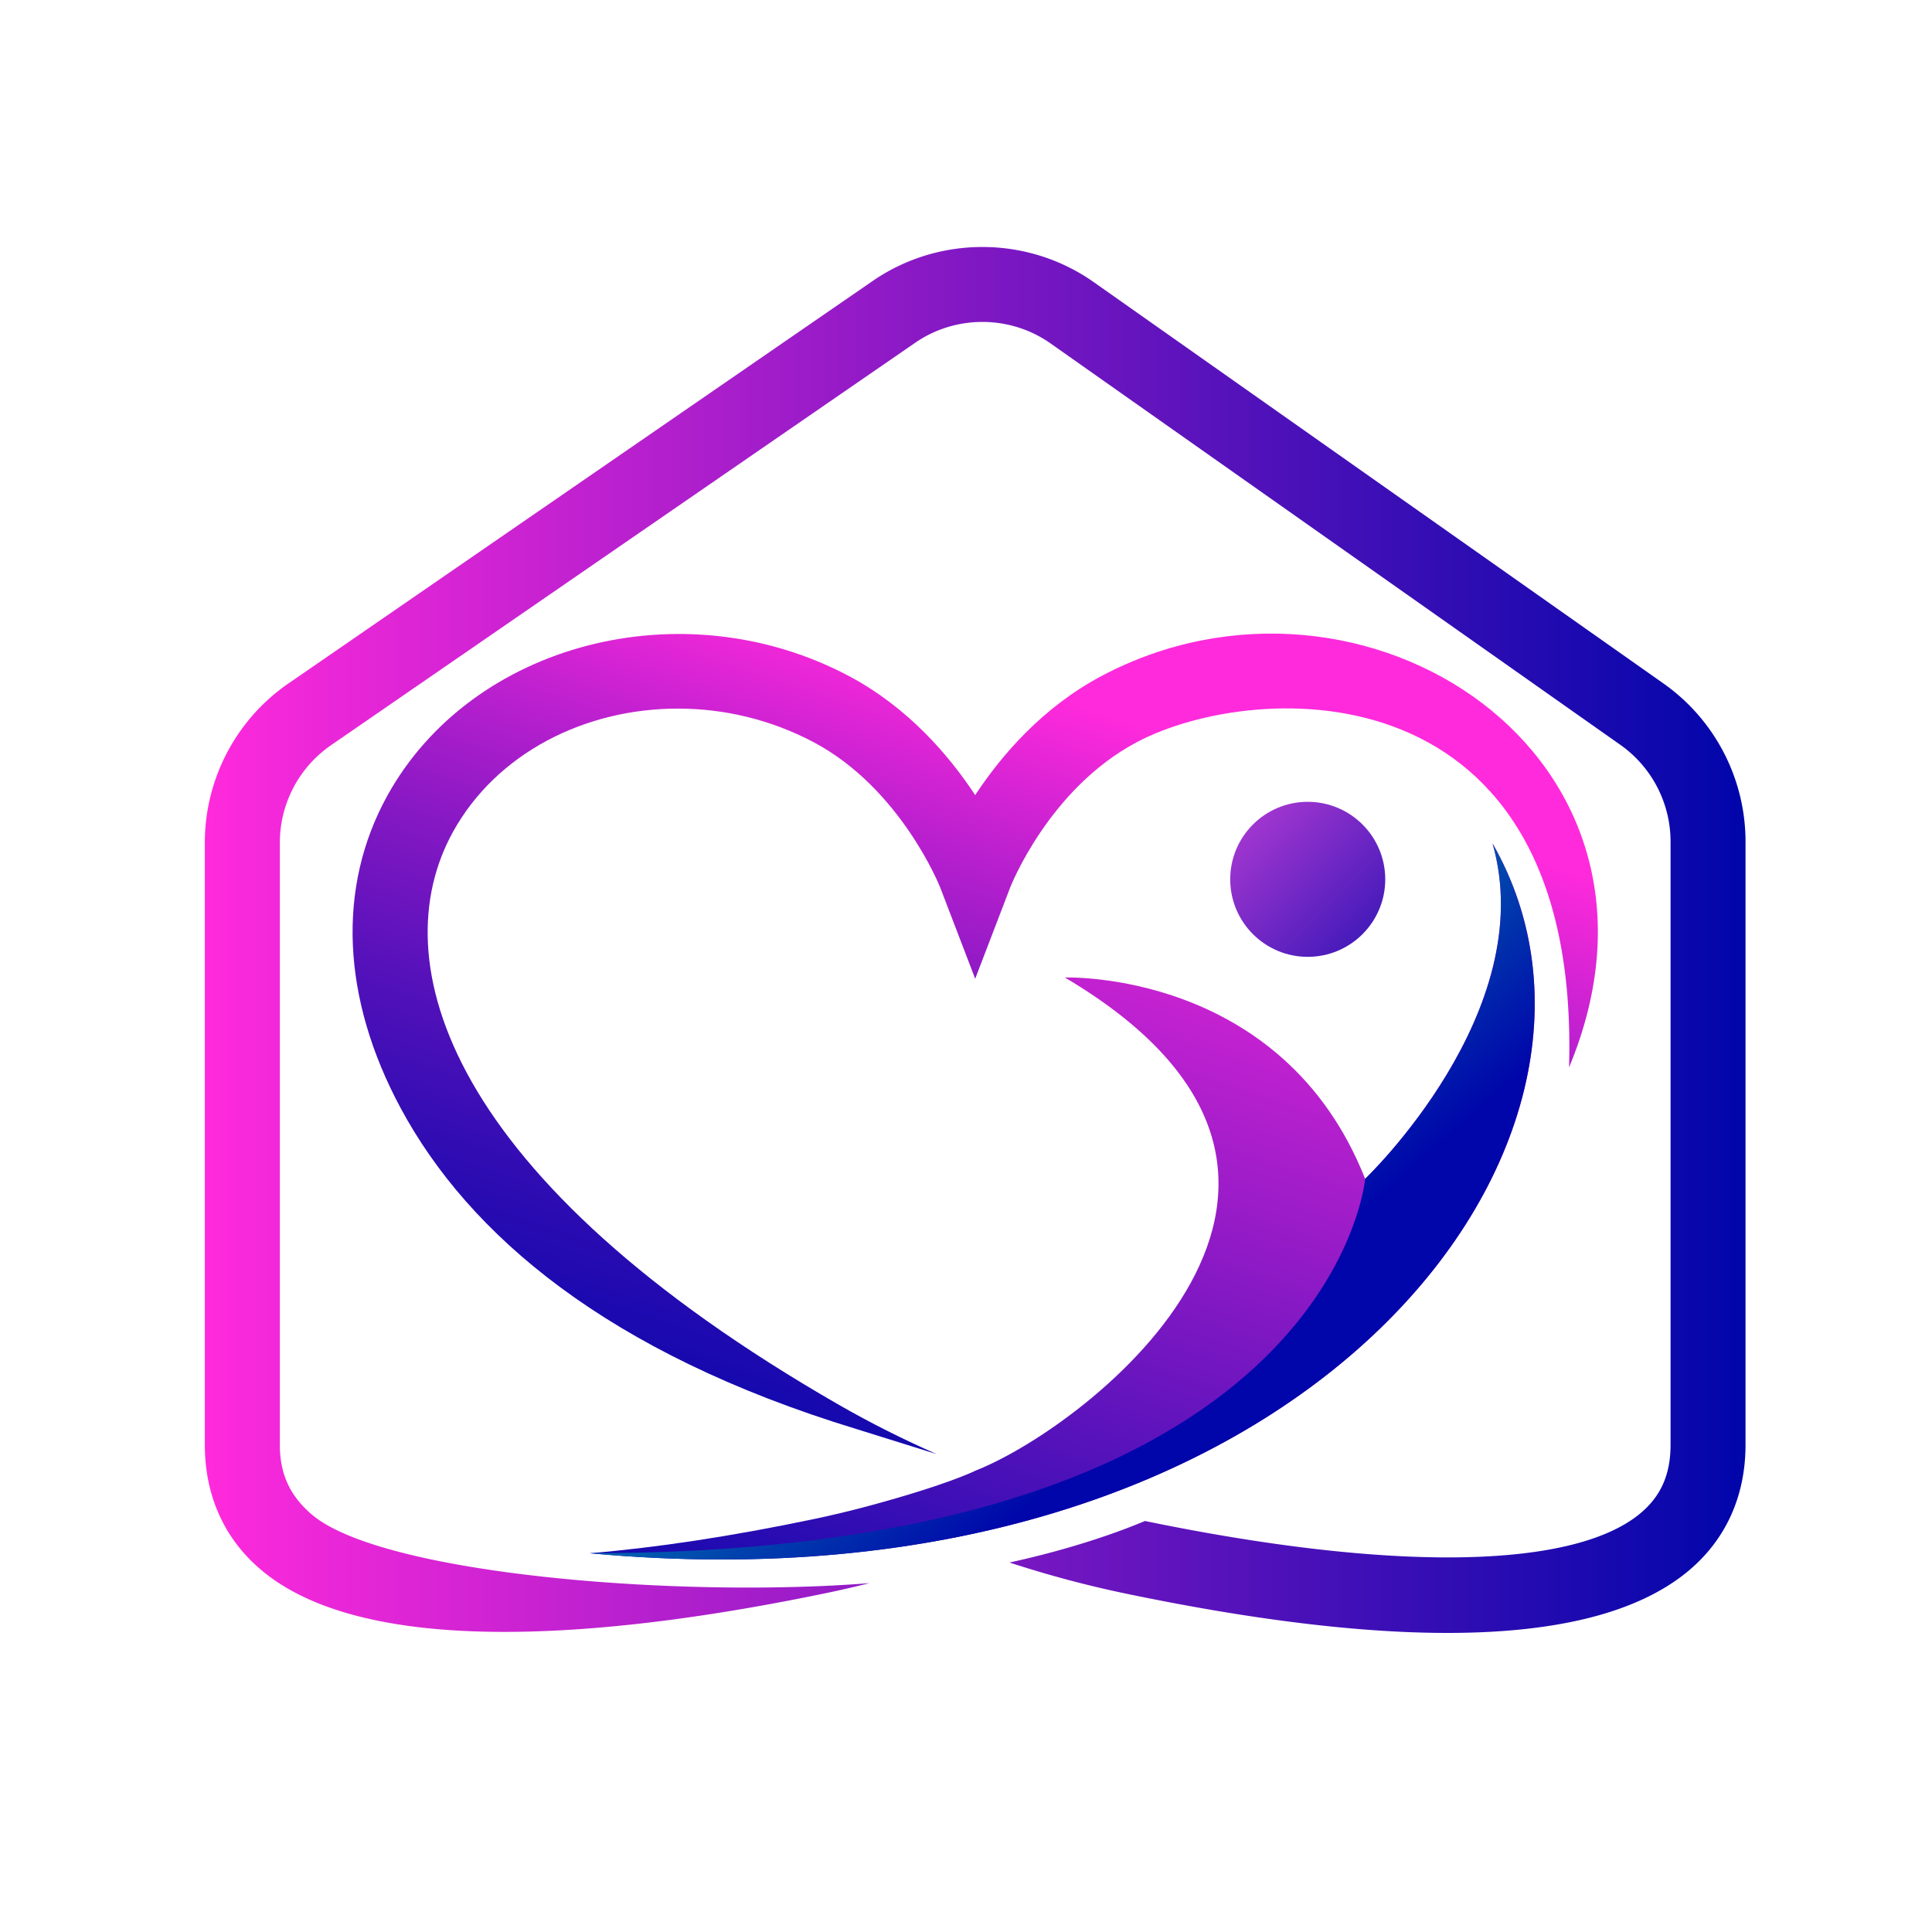
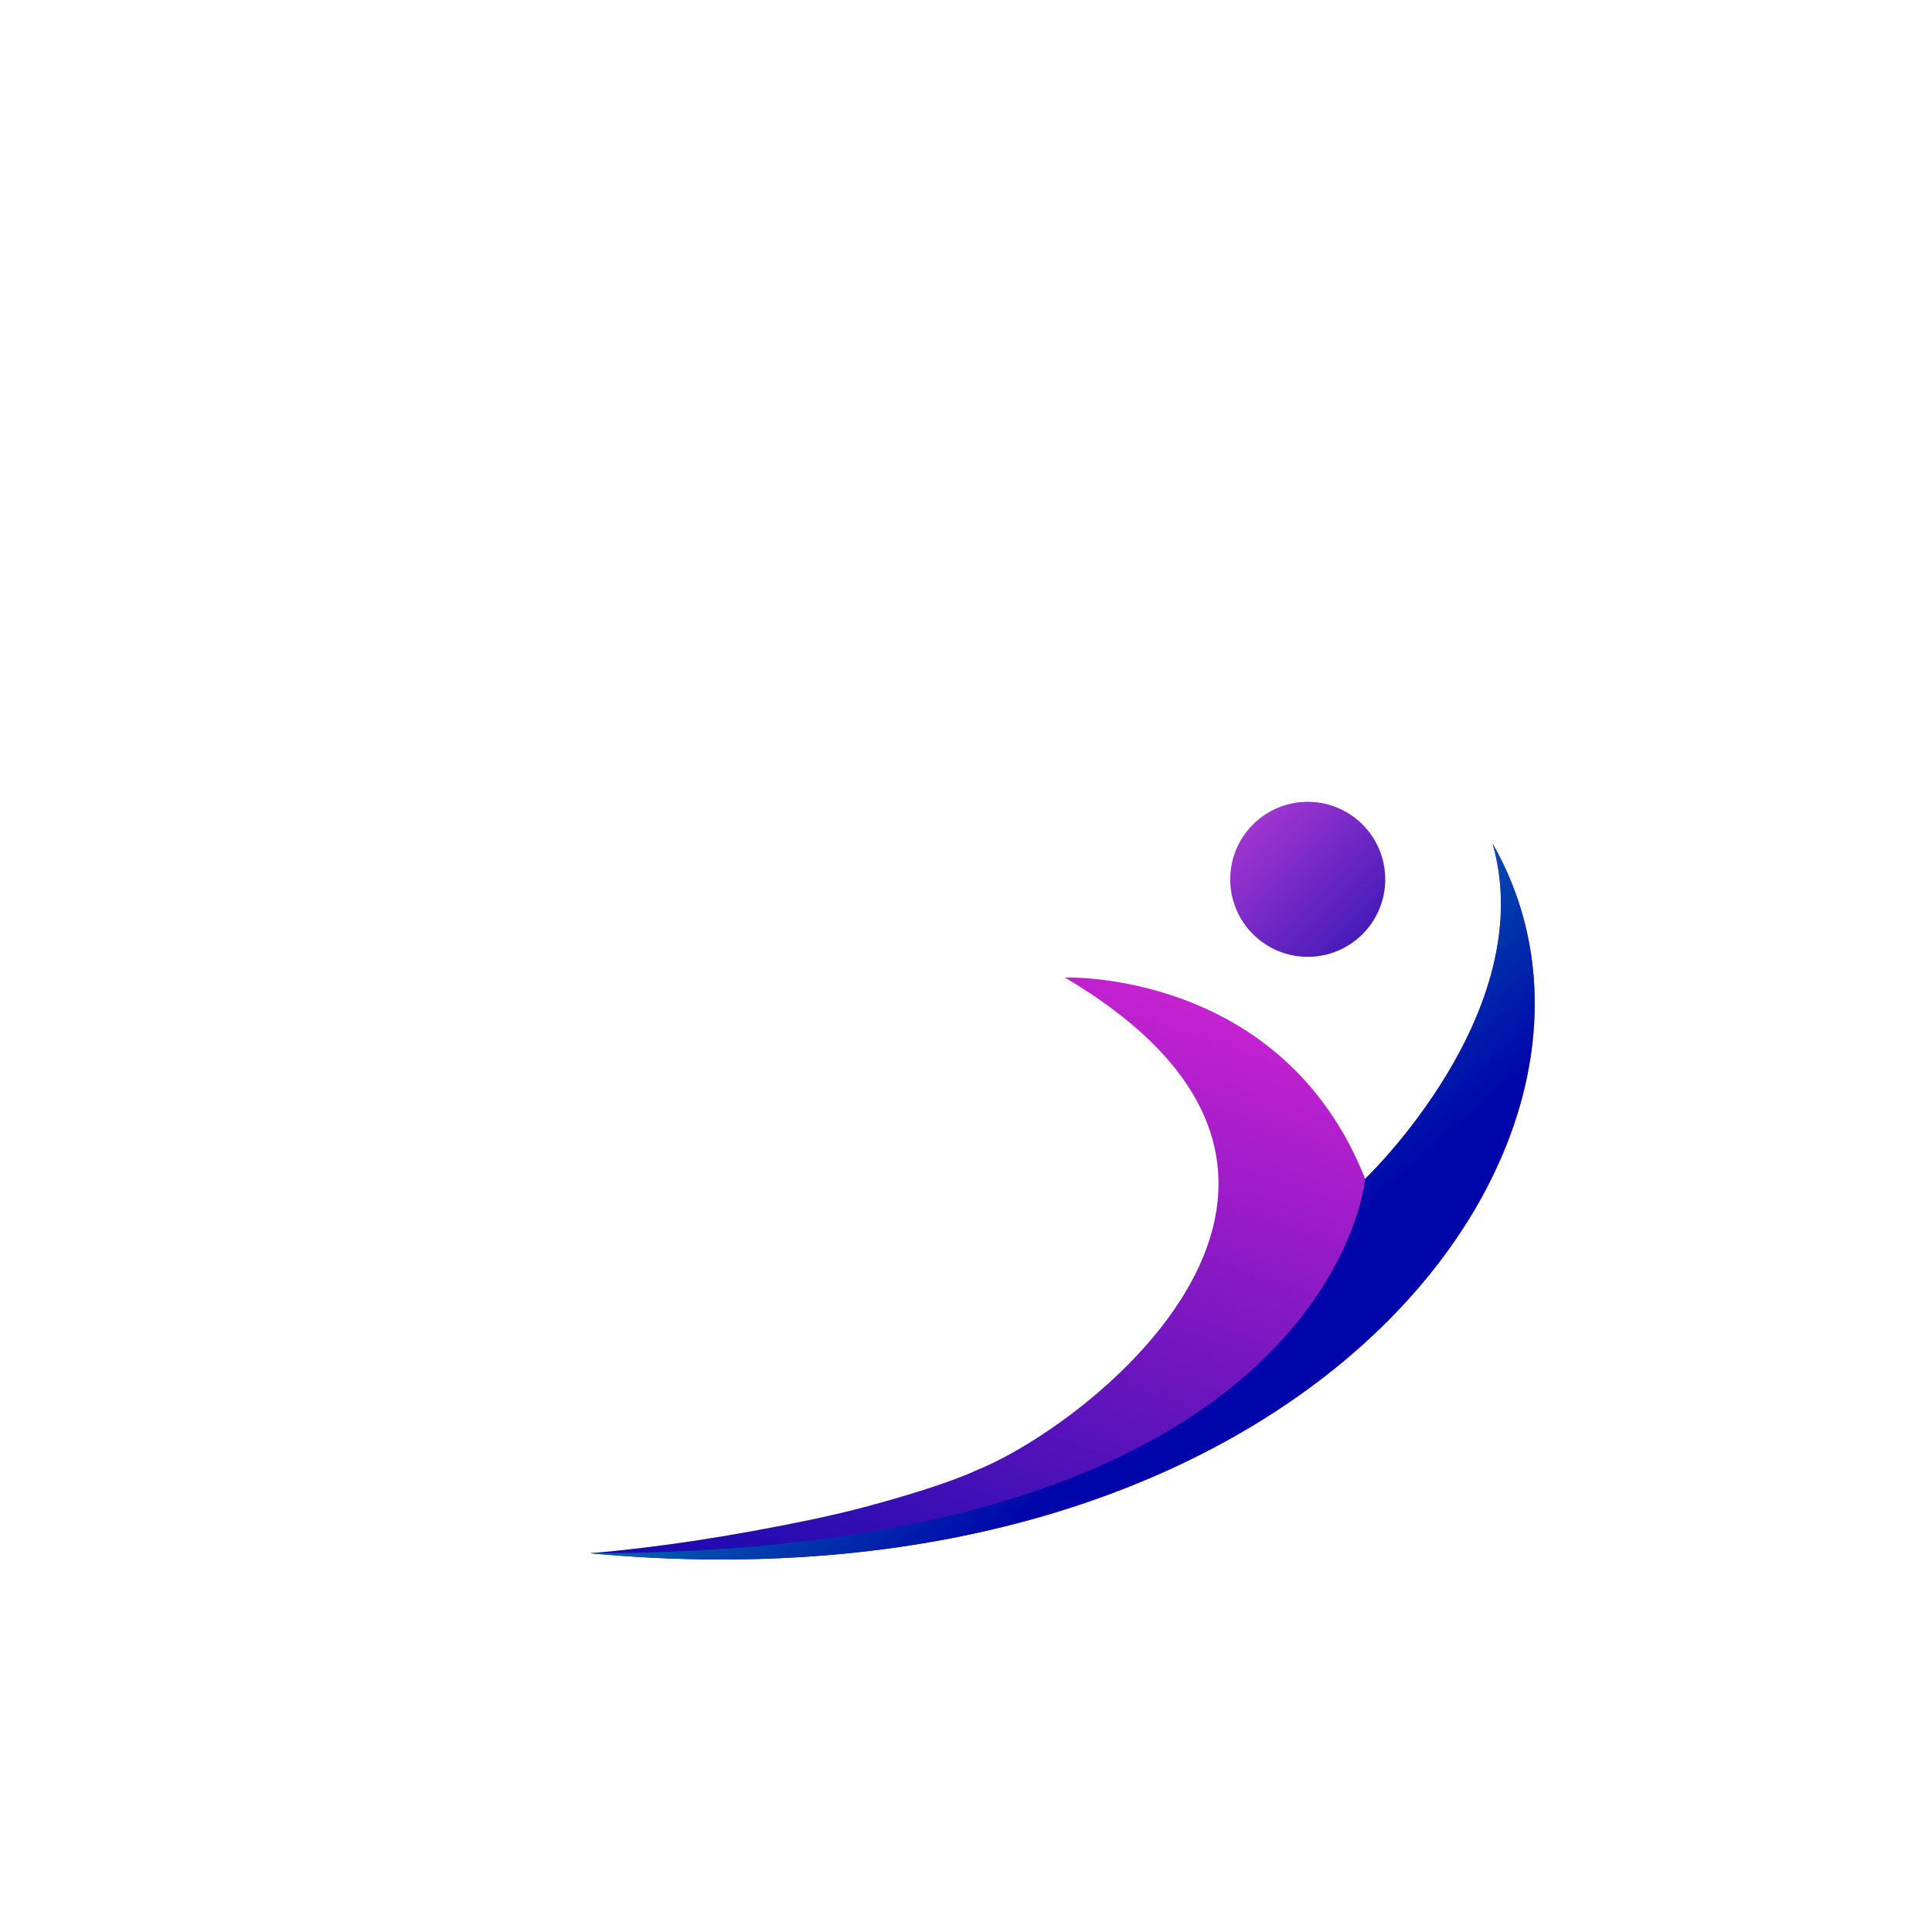
<svg xmlns="http://www.w3.org/2000/svg" data-bbox="53.01 63.922 398.73 358.678" viewBox="0 0 500 500" data-type="ugc">
  <g>
    <defs>
      <linearGradient gradientUnits="userSpaceOnUse" y2="264.31" x2="375.18" y1="190.96" x1="301.84" id="131e6d6f-a46a-4842-919c-5d2cad9303f8">
        <stop stop-color="#e64ae0" offset="0" />
        <stop stop-color="#0006aa" offset="1" />
      </linearGradient>
      <linearGradient gradientUnits="userSpaceOnUse" y2="243.25" x2="451.74" y1="243.25" x1="53.01" id="a25dd925-7143-44be-844b-47f663a1b137">
        <stop stop-color="#ff2adc" offset="0" />
        <stop stop-color="#0006aa" offset="1" />
      </linearGradient>
      <linearGradient gradientUnits="userSpaceOnUse" y2="454.65" x2="235.96" y1="199.23" x1="321.59" id="882e8a7f-9895-4096-8094-b5b3c79c928f">
        <stop stop-color="#ff2adc" offset="0" />
        <stop stop-color="#0006aa" offset="1" />
      </linearGradient>
      <linearGradient gradientUnits="userSpaceOnUse" y2="418.6" x2="193.16" y1="180.13" x1="273.11" id="b573f14c-d6cc-4621-b545-08c17707253f">
        <stop stop-color="#ff2adc" offset="0" />
        <stop stop-color="#bd20cf" offset=".17" />
        <stop stop-color="#8418c3" offset=".33" />
        <stop stop-color="#5411ba" offset=".49" />
        <stop stop-color="#300cb3" offset=".64" />
        <stop stop-color="#1509ae" offset=".78" />
        <stop stop-color="#0506ab" offset=".9" />
        <stop stop-color="#0006aa" offset="1" />
      </linearGradient>
      <linearGradient gradientUnits="userSpaceOnUse" y2="353.76" x2="307.94" y1="240.82" x1="208.28" id="d2ca7d93-0820-4236-9da7-f022d717424a">
        <stop stop-color="#00e0b6" offset="0" />
        <stop stop-color="#0006aa" offset="1" />
      </linearGradient>
    </defs>
    <path fill="url(#131e6d6f-a46a-4842-919c-5d2cad9303f8)" d="M358.5 227.57c0 11.079-8.981 20.06-20.06 20.06-11.079 0-20.06-8.981-20.06-20.06 0-11.079 8.981-20.06 20.06-20.06 11.079 0 20.06 8.981 20.06 20.06z" />
-     <path d="M430.51 176.89 283.07 73.02c-17.05-12.02-40.05-12.14-57.23-.3L74.67 176.86a50.048 50.048 0 0 0-21.66 41.22v155.81c0 13.47 5.26 24.86 15.22 32.94 29.06 23.61 95.6 15.92 146.3 5.31 3.53-.74 7.04-1.56 10.54-2.43-49.35 3.94-126.69-2.27-144.6-17.94-5.32-4.66-8.05-10.14-8.05-17.88v-155.8c0-10.09 4.96-19.52 13.26-25.24L236.86 88.7c10.52-7.25 24.6-7.17 35.04.19l147.44 103.87c8.14 5.73 13 15.1 13 25.06V373.9c0 7.77-2.56 13.47-8.06 17.95-17.58 14.3-64.2 14.94-127.96 1.78-6.2 2.61-18.18 7.05-35.06 10.75 9.89 3.23 19.95 5.93 30.14 8.05 32.58 6.78 60.35 10.17 83.17 10.17 28.36 0 49.09-5.23 61.95-15.69 9.96-8.1 15.22-19.51 15.22-33v-156.1c0-16.26-7.94-31.56-21.23-40.92Z" fill="url(#a25dd925-7143-44be-844b-47f663a1b137)" />
    <path d="M353.3 305.09c-21.39-54.19-77.71-52.11-77.71-52.11 88.2 52.22 6.36 115.99-23.13 127.62 0 0-7 3.56-27.48 9.09-.08.02-.14.04-.22.06-.4.11-.78.21-1.15.31-.96.26-1.81.49-2.57.7-.79.21-1.59.43-2.33.63-.28.08-.55.15-.79.21-.31.08-.59.16-.84.23-.11.03-.23.06-.32.09-.38.1-.61.17-.74.2-.02 0-.03 0-.05.01-.05.01-.08.02-.08.02s.03 0 .08-.02c.01 0 .03 0 .05-.01.14-.04.4-.11.74-.2.09-.03.21-.06.32-.09.25-.07.54-.14.84-.23.24-.06.5-.14.79-.21.65-.17 1.42-.38 2.33-.63.95-.26 1.86-.5 2.57-.7.51-.14.91-.25 1.15-.31.08-.02.14-.04.22-.06-4.77 1.29-9.58 2.44-14.43 3.46-21.36 4.47-40.81 7.4-57.95 8.83 184.43 17.16 278.09-106.14 233.66-183.71 12.5 43.53-32.96 86.82-32.96 86.82Z" fill="url(#882e8a7f-9895-4096-8094-b5b3c79c928f)" />
-     <path d="M242.4 376.32c-8.59-3.79-17.02-8-25.24-12.72-101.75-58.45-118.35-114.92-99.95-148.27 11.27-20.43 34.17-31.95 58.23-31.95 11.84 0 23.95 2.79 35.09 8.68 22.58 11.95 32.7 37.38 32.79 37.61l9.06 23.63 9.06-23.63c.1-.25 10.01-25.56 32.79-37.61 30.74-16.26 114.89-20.24 111.84 84.19 33.62-80.8-53.51-137-120.92-101.34-15.4 8.15-26.06 20.67-32.77 30.86-6.71-10.19-17.37-22.71-32.77-30.86-42.91-22.7-97.58-8.49-119.39 31.05-13.07 23.7-11.82 52.43 3.51 80.89 17.59 32.65 53.4 63.33 117.93 82.99" fill="url(#b573f14c-d6cc-4621-b545-08c17707253f)" />
    <path d="M386.26 218.26c12.5 43.53-32.96 86.82-32.96 86.82s-8.32 96.89-200.7 96.89c184.43 17.16 278.09-106.14 233.66-183.71Z" fill="url(#d2ca7d93-0820-4236-9da7-f022d717424a)" />
  </g>
</svg>